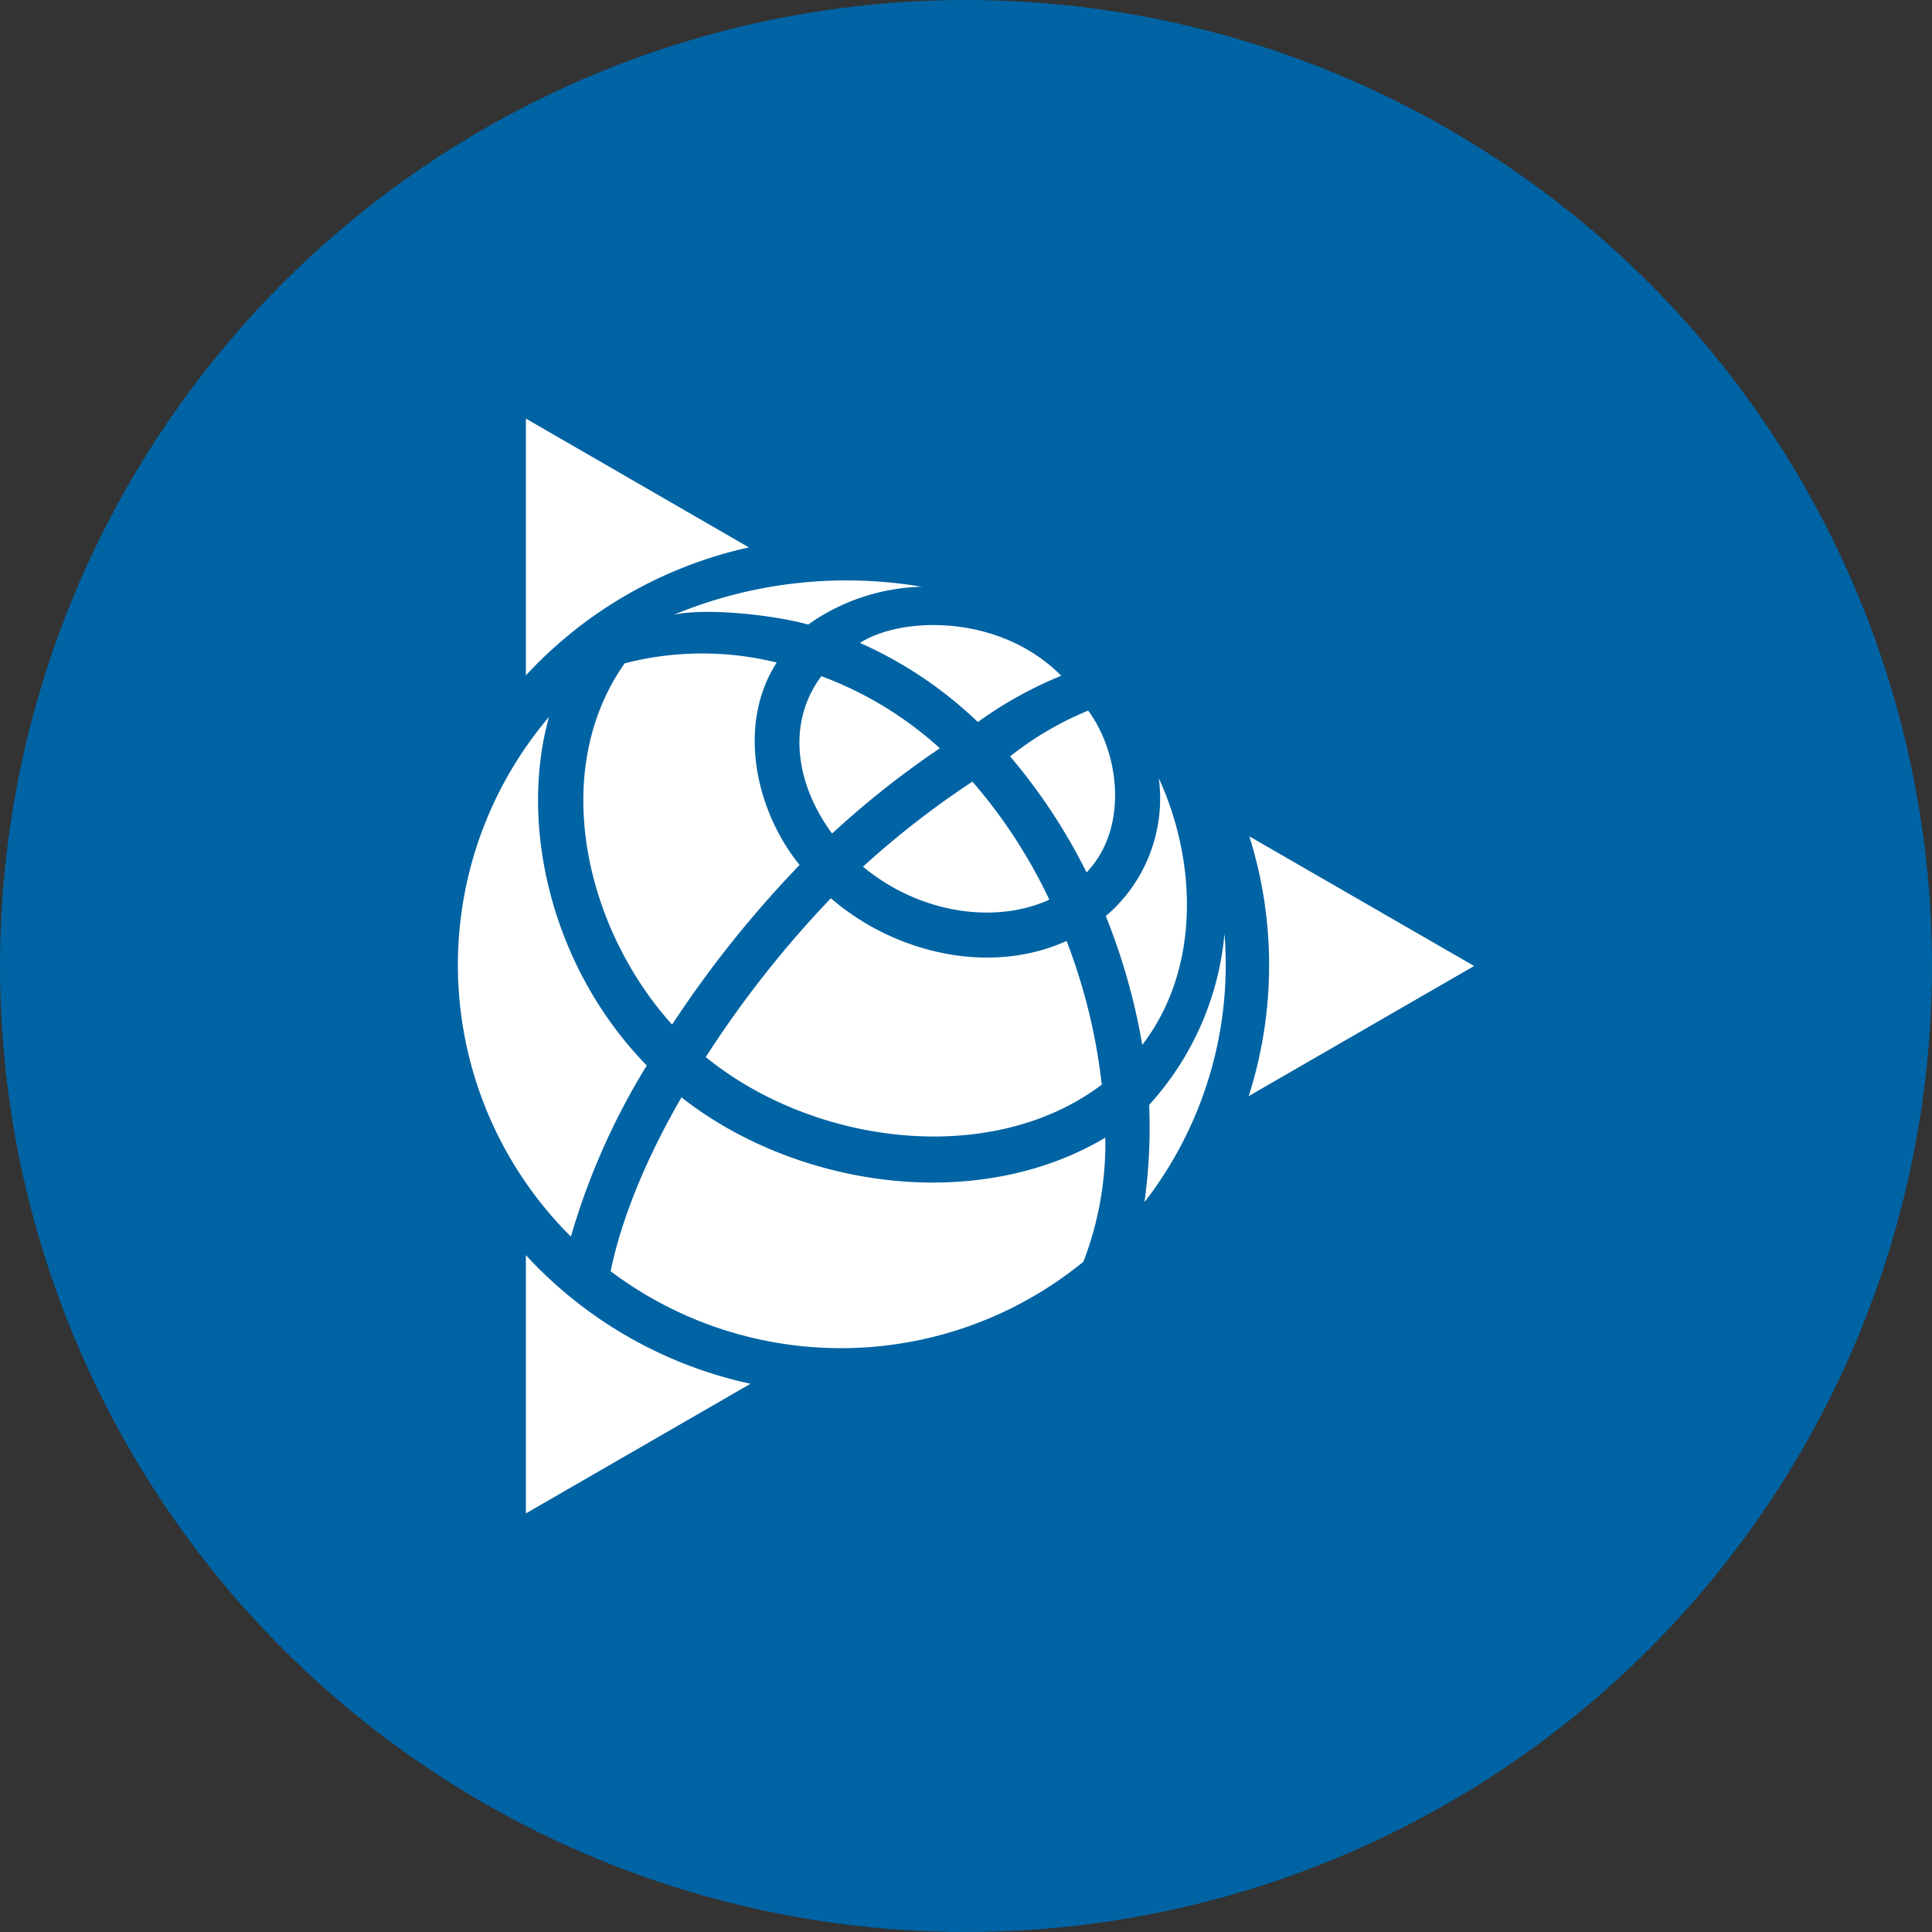
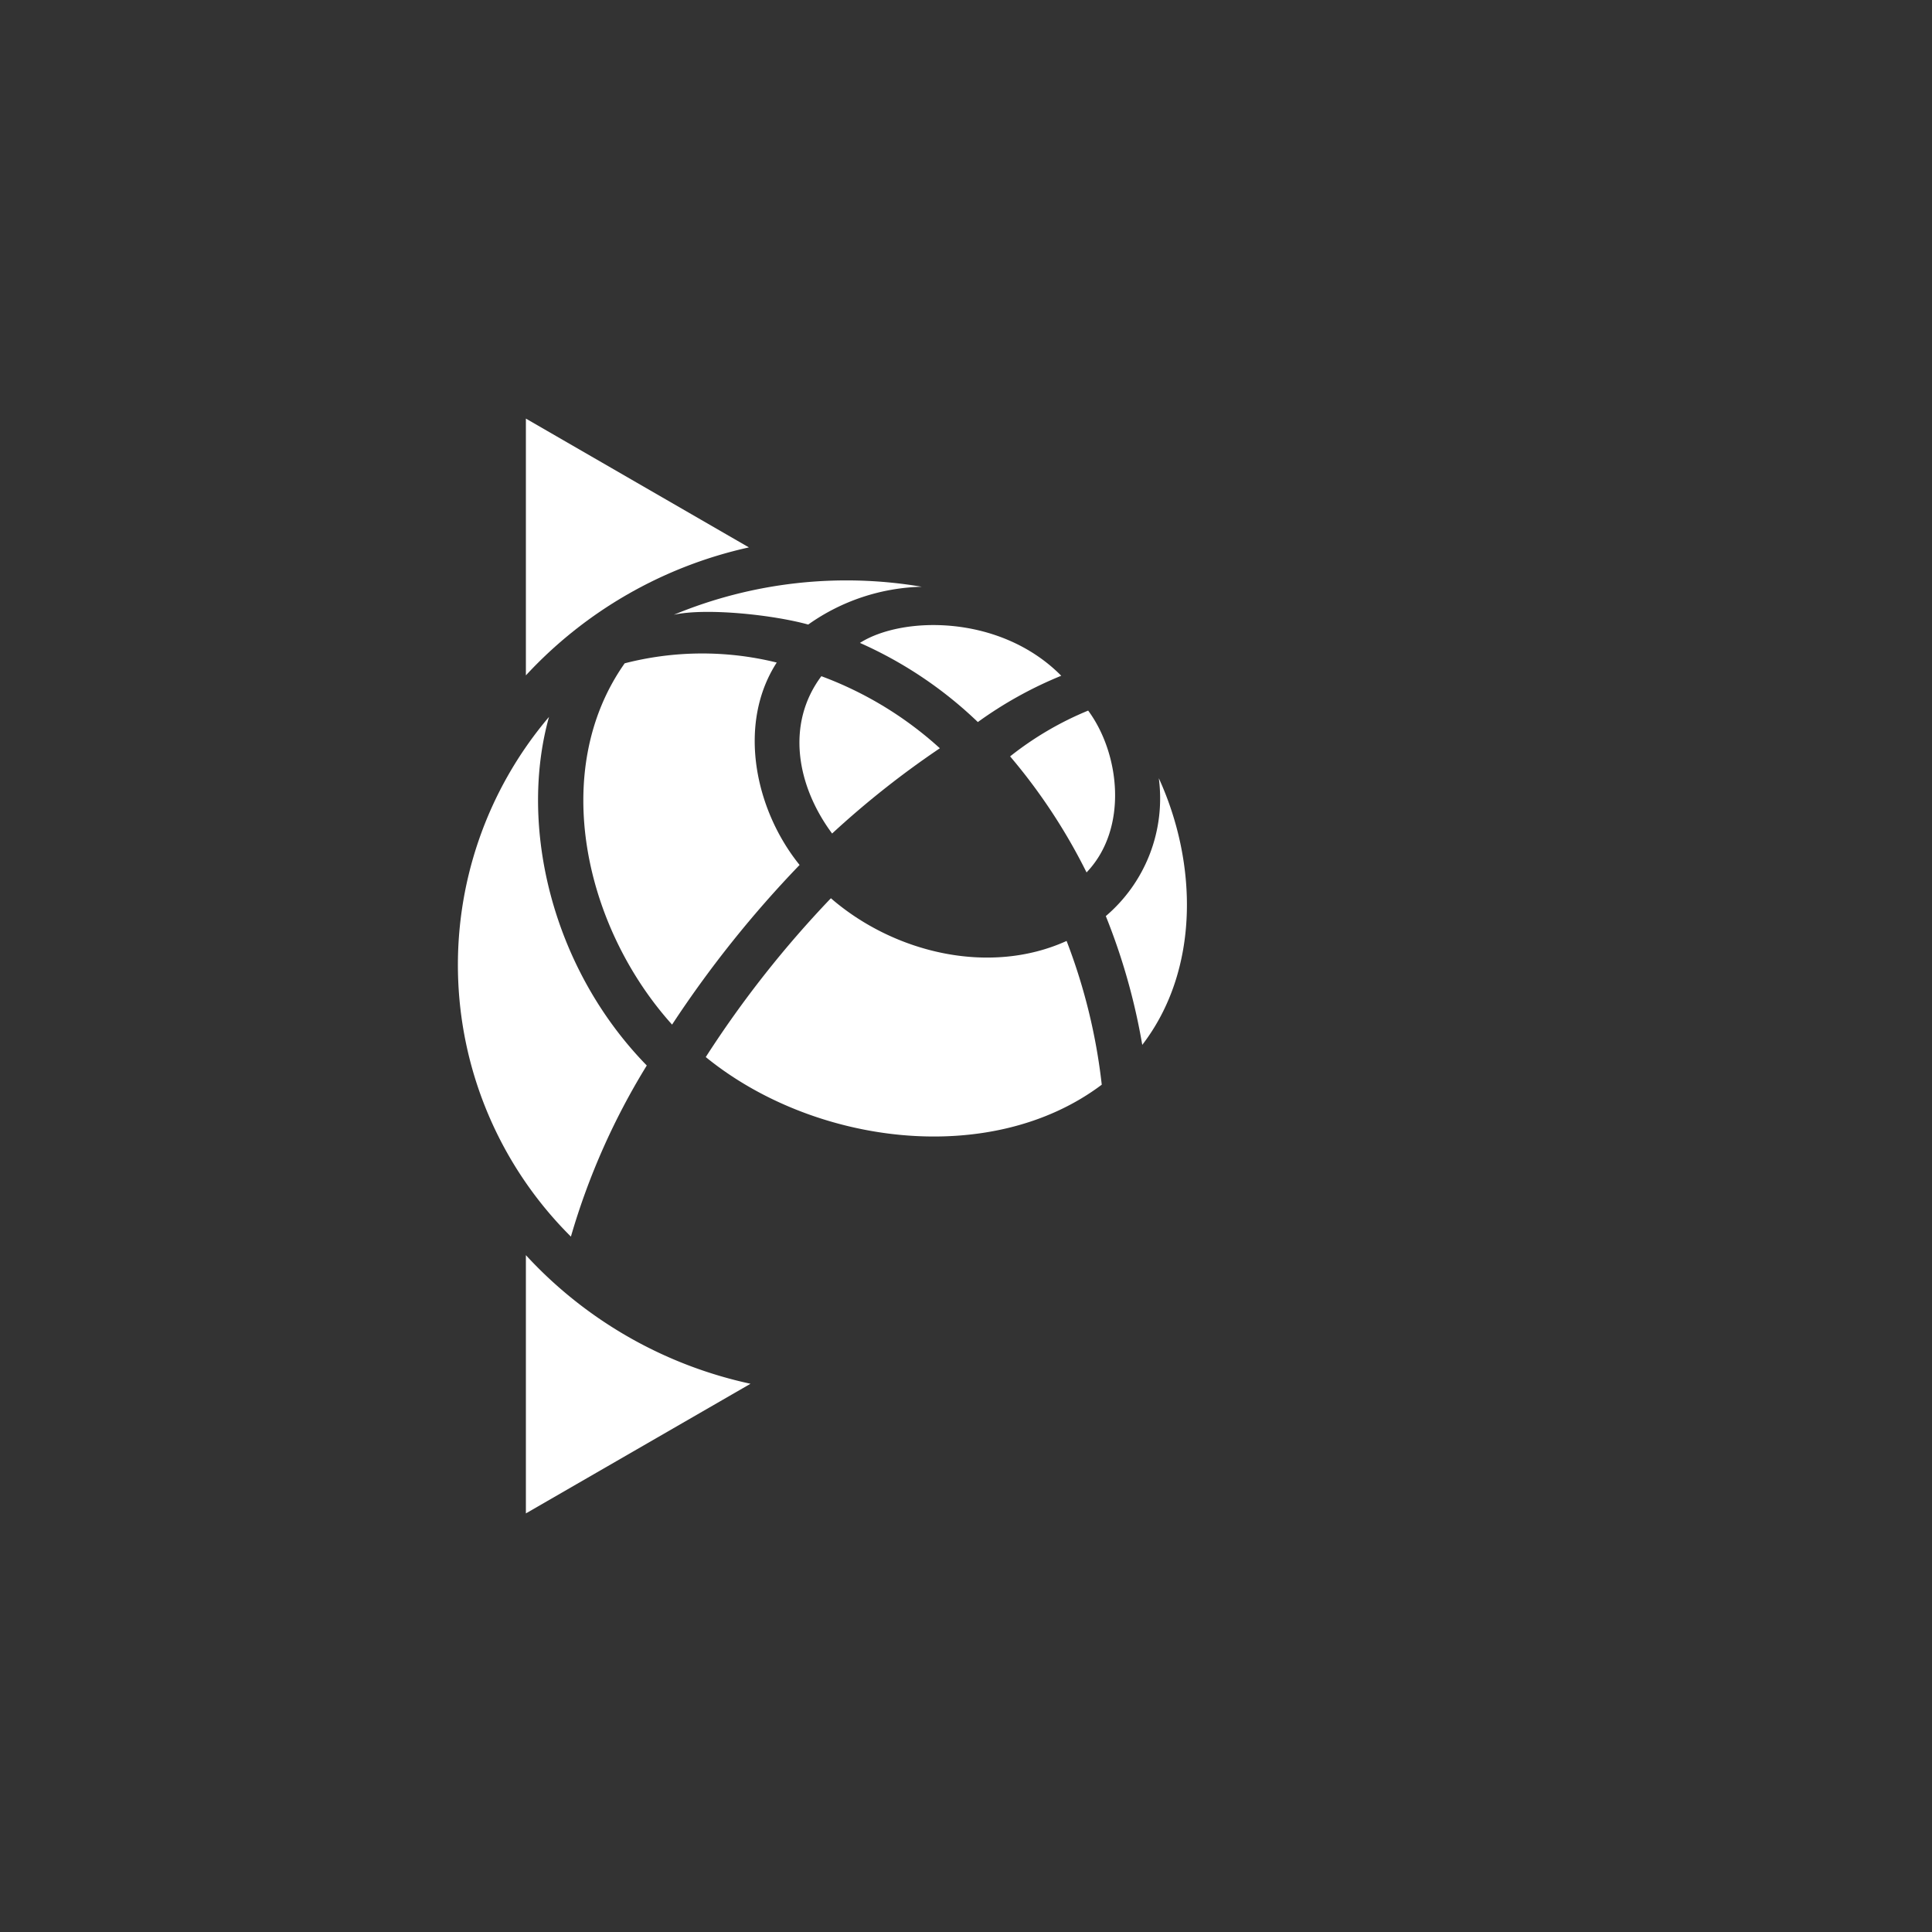
<svg xmlns="http://www.w3.org/2000/svg" id="Layer_1" data-name="Layer 1" viewBox="0 0 300 300" width="300" height="300">
  <rect x="0" y="0" width="300" height="300" fill="#333333" stroke="none" />
  <defs>
    <clipPath id="bz_circular_clip">
      <circle cx="150.0" cy="150.0" r="150.0" />
    </clipPath>
  </defs>
  <g clip-path="url(#bz_circular_clip)">
-     <rect x="-1.5" y="-1.5" width="303" height="303" fill="#0063a3" />
    <path d="M81.66,194.9V235l34.88-20.13A66.47,66.47,0,0,1,81.66,194.9Z" fill="#fff" />
    <path d="M116.29,85,81.66,65v39.87A66.84,66.84,0,0,1,116.29,85Z" fill="#fff" />
-     <path d="M228.9,150,194,129.87a66.8,66.8,0,0,1-.1,40.33Z" fill="#fff" />
    <path d="M104.63,95.46c5-1.1,15.38,0,20.87,1.52a31.8,31.8,0,0,1,17.63-5.87A70,70,0,0,0,104.63,95.46Z" fill="#fff" />
    <path d="M171.08,168.43a89.85,89.85,0,0,0-5.46-22.32c-11.9,5.4-26.72,1.92-36.6-6.63a164,164,0,0,0-19.43,24.66C126.34,177.79,153.88,181.38,171.08,168.43Z" fill="#fff" />
    <path d="M100.43,165.45c-14.76-15.13-19.91-37.18-15.18-54.13a59.49,59.49,0,0,0,3.4,80.7A108,108,0,0,1,100.43,165.45Z" fill="#fff" />
-     <path d="M162.94,139.7A80.76,80.76,0,0,0,151,121.37a136.66,136.66,0,0,0-17,13.21C143,142,154.67,143.47,162.94,139.7Z" fill="#fff" />
    <path d="M151.84,112.12a62.09,62.09,0,0,1,12.95-7.19c-9.45-9.55-24.65-9.3-31.26-5.1A63.67,63.67,0,0,1,151.84,112.12Z" fill="#fff" />
-     <path d="M105.82,170.4c-7.35,12.7-10,22.1-11,27a59.51,59.51,0,0,0,73.41-1.48,51.09,51.09,0,0,0,3.4-19.26C151.27,188.74,123.26,184.12,105.82,170.4Z" fill="#fff" />
    <path d="M168.72,135.47c6.51-6.8,5.2-18.43.25-25.13a50.21,50.21,0,0,0-12.12,7.11A89.3,89.3,0,0,1,168.72,135.47Z" fill="#fff" />
    <path d="M179.94,120.84a24,24,0,0,1-8.23,21.41,97.62,97.62,0,0,1,5.66,20C186.29,150.65,186,134.09,179.94,120.84Z" fill="#fff" />
    <path d="M129.21,129.43a140.39,140.39,0,0,1,16.73-13.24A56.49,56.49,0,0,0,127.54,105C122,112.41,123.7,122,129.21,129.43Z" fill="#fff" />
-     <path d="M178.44,171.57a83.76,83.76,0,0,1-.73,15.1A60.16,60.16,0,0,0,190.14,145,45.6,45.6,0,0,1,178.44,171.57Z" fill="#fff" />
    <path d="M120.61,102.88A48.22,48.22,0,0,0,97,103c-11.72,16.61-6.28,40.94,7.36,56.1a171.29,171.29,0,0,1,19.8-24.79C117.21,125.72,114.45,112.41,120.61,102.88Z" fill="#fff" />
  </g>
</svg>